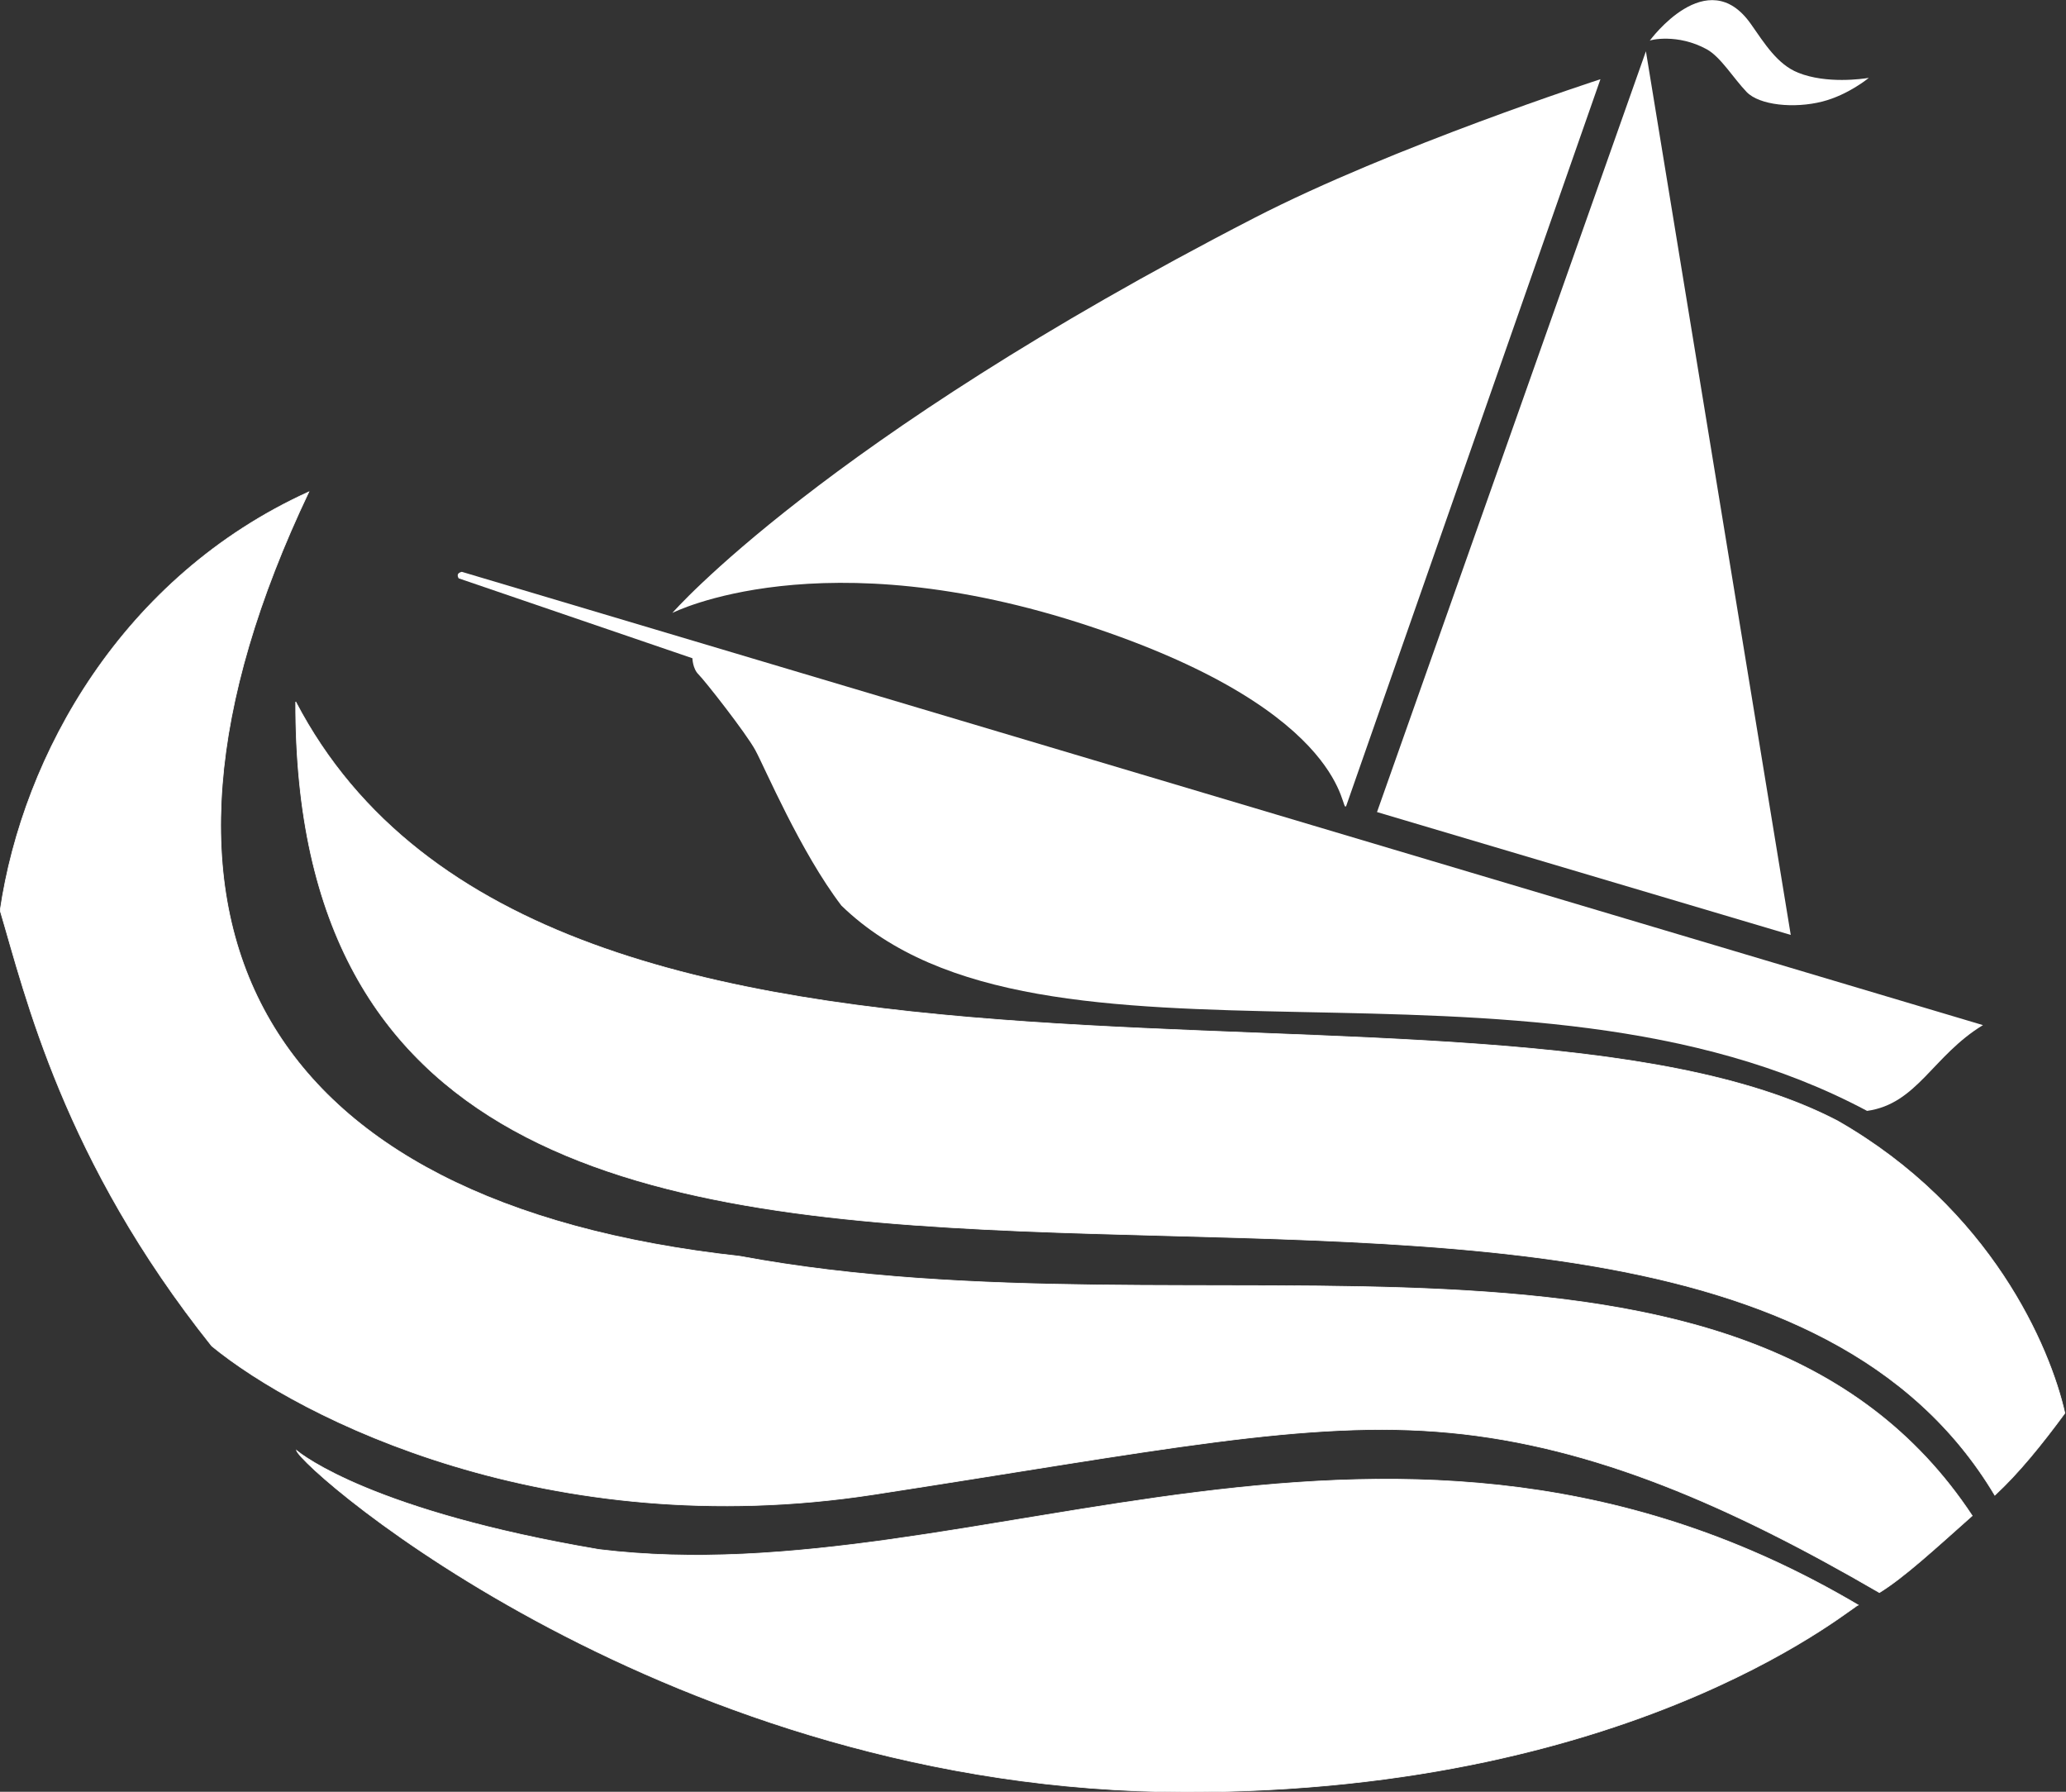
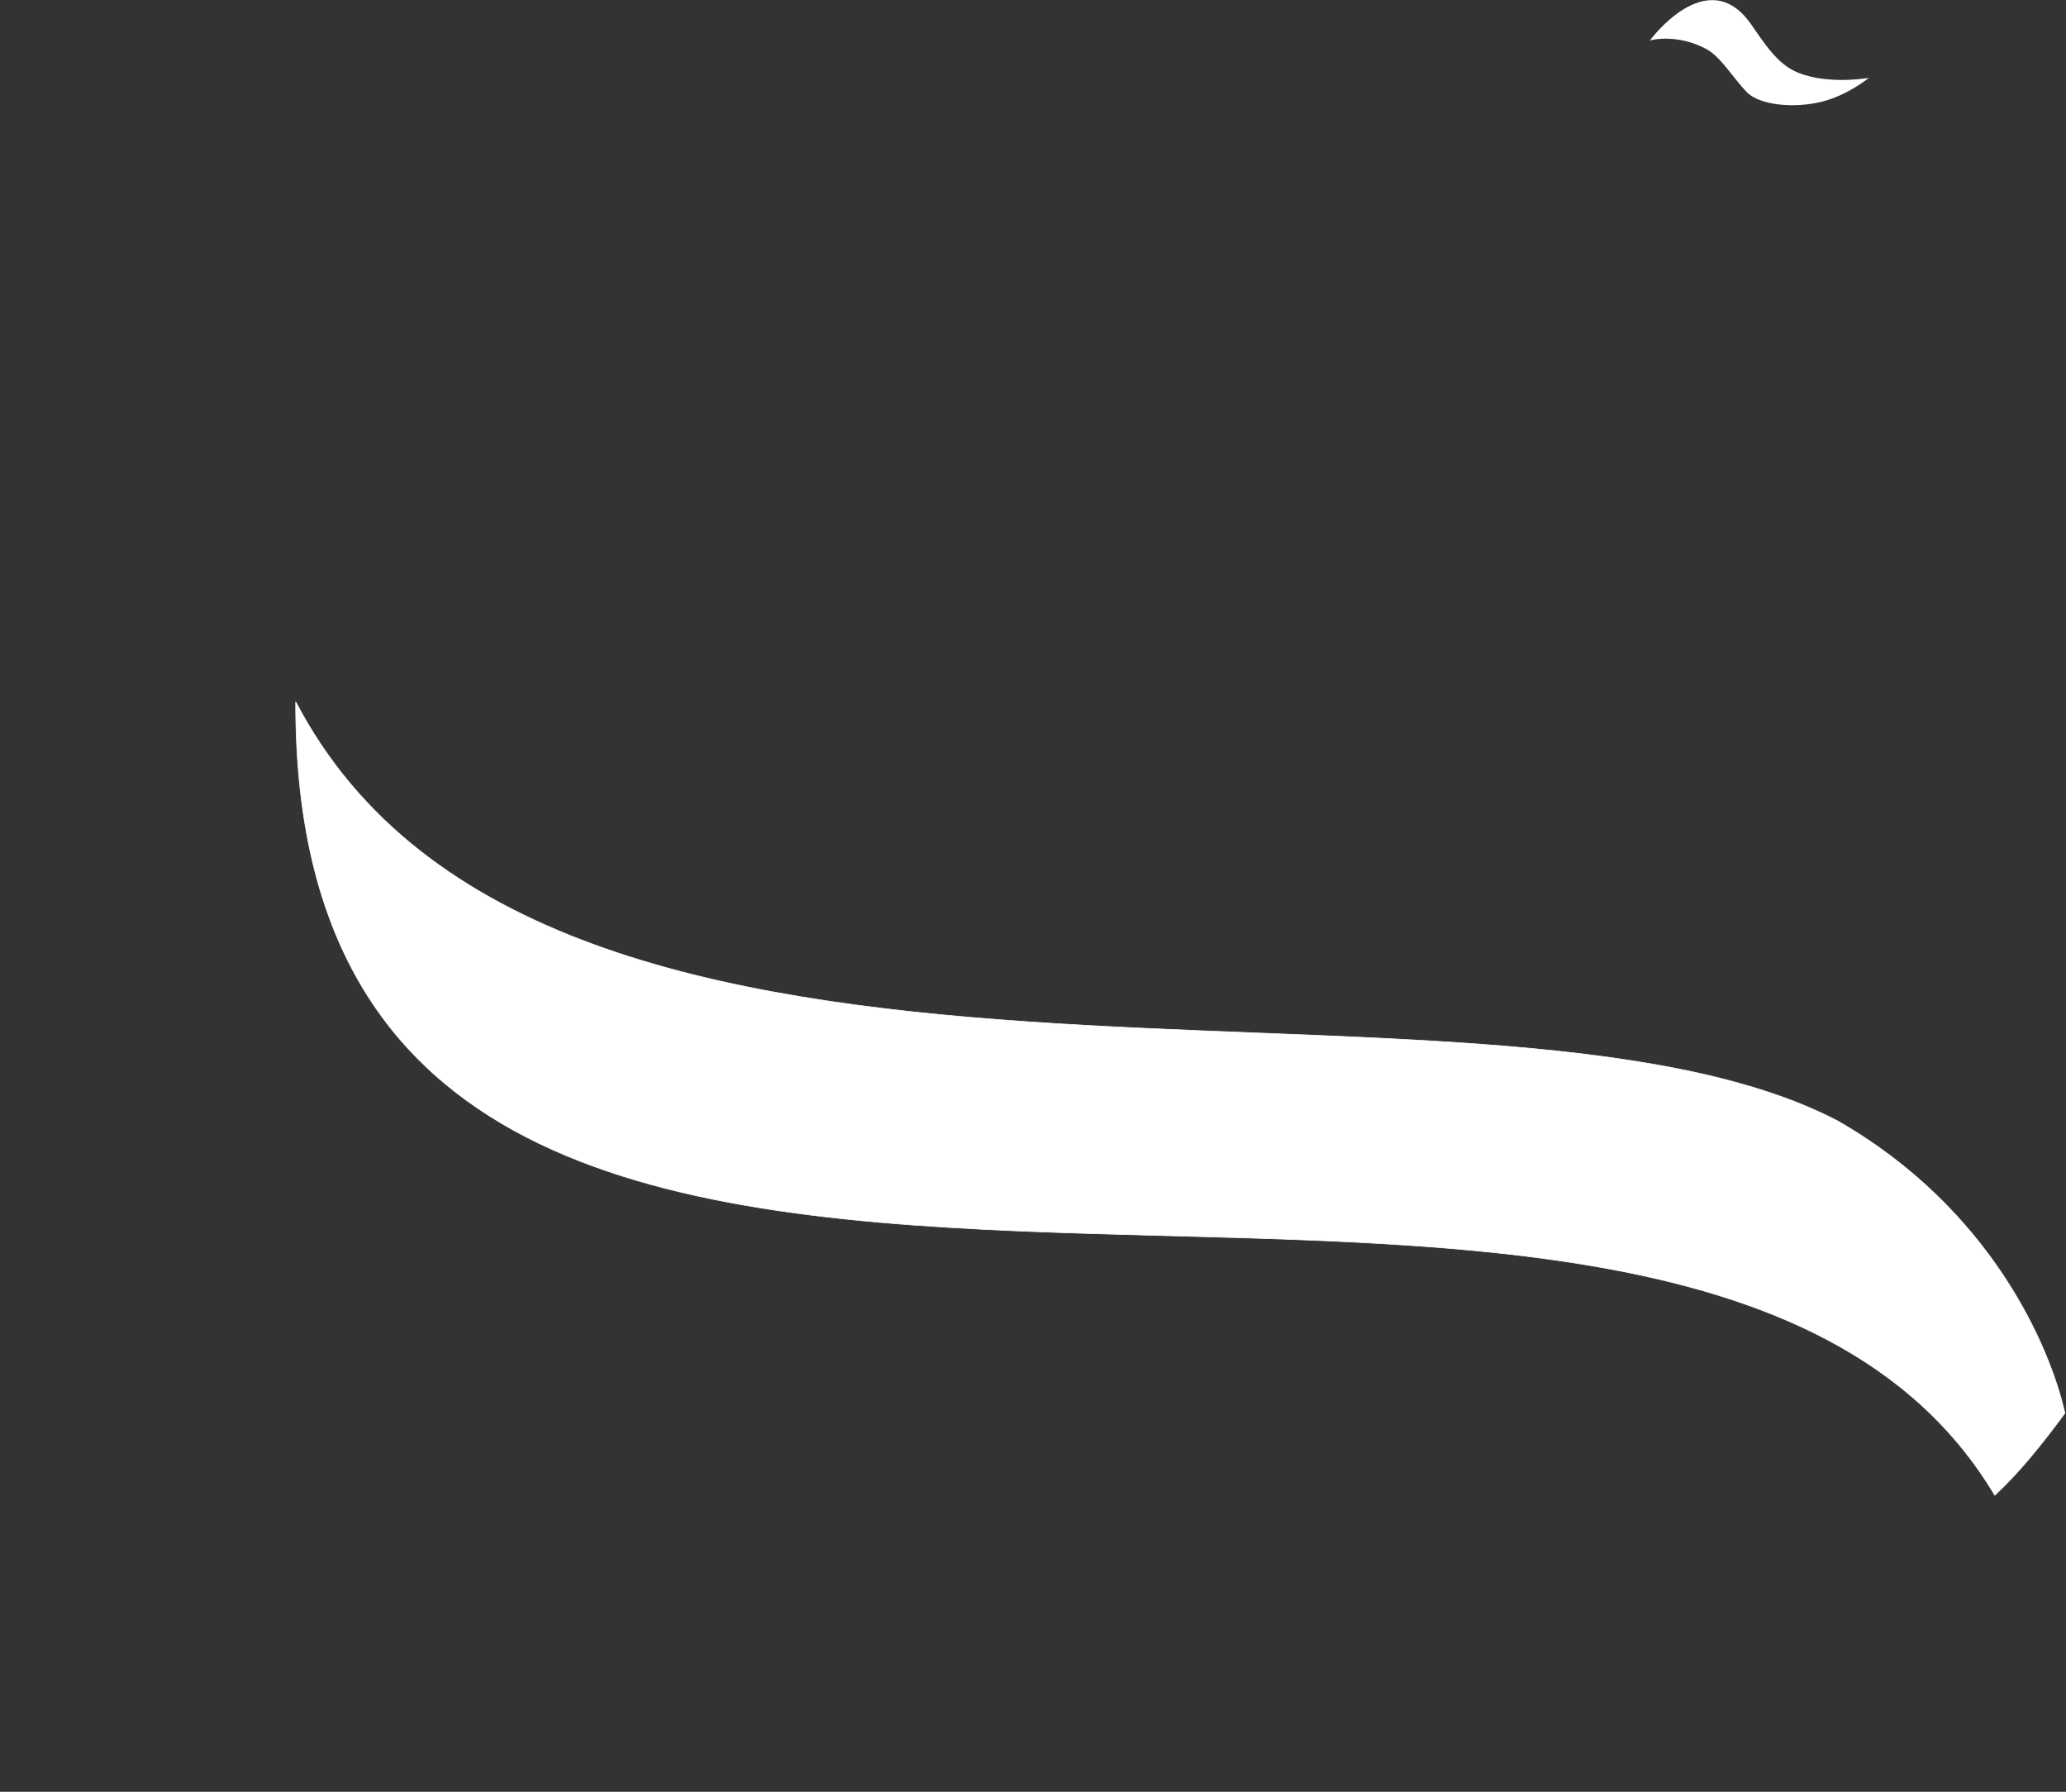
<svg xmlns="http://www.w3.org/2000/svg" width="4937.53" height="4281.314" viewBox="0 0 1341.892 1163.55" version="1.1" id="svg5" xml:space="preserve">
  <rect x="0" y="0" width="1341.892" height="1163.55" fill="#333333" stroke="none" />
  <defs id="defs2" />
  <g id="layer4" style="display:inline" transform="translate(-9.652,-100.022)">
    <g id="g5559">
      <g id="g5581" transform="matrix(1.623,0,0,1.543,-470.719,-356.57)">
        <g id="g5523">
          <g id="g4206" transform="translate(8.727,-8.8)" />
        </g>
        <g id="g5549">
          <path style="fill:#ffffff;stroke-width:0.272" d="m 947.47,321.824 c 0.048,-0.272 11.1,-3.141 22.834,3.644 5.554,3.212 10.625,12.136 15.932,17.954 5.066,5.554 18.931,7.079 30.311,4.024 10.391,-2.789 18.588,-9.962 18.588,-9.962 -2.443,0.425 -16.876,2.627 -28.266,-2.164 -8.331,-3.504 -13.456,-12.31 -18.932,-20.51 -17.46,-26.149 -40.468,7.014 -40.468,7.014 z" id="path1210" transform="translate(8.727,-8.8)" />
          <g id="g5539">
            <g id="g5532">
-               <path style="fill:#ffffff;stroke-width:0.272" d="m 826,643.875 c -2.484,4.421 3.049,-38.698 -102.583,-75.574 -107.671,-37.587 -167.103,-5.623 -167.103,-5.623 0,0 59.774,-72.415 232.724,-166.161 55.705,-30.194 138.695,-58.47 138.695,-58.47 z" id="path1157" transform="translate(8.727,-8.8)" />
-               <path style="fill:#ffffff;stroke-width:0.272" d="M 838.318,646.475 945.932,326.291 1003.895,698.182 Z" id="path1208" transform="translate(8.727,-8.8)" />
-               <path style="fill:#ffffff;stroke-width:0.272" d="M 1080.813,736.136 472.071,545.368 c -1.866,0.471 -1.923,1.497 -1.27,2.742 l 93.546,33.628 c 0,0 0.085,4.394 2.461,6.828 2.376,2.434 18.95,24.6 22.73,31.897 3.78,7.297 17.992,42.682 34.431,65.374 80.278,81.907 272.159,8.699 410.471,86.402 20.122,-3 26.256,-23.229 46.374,-36.101 z" id="path1212" transform="translate(8.727,-8.8)" />
              <path style="opacity:1;fill:#ffffff;fill-opacity:1;stroke:#ffffff;stroke-width:0.272;stroke-dasharray:none;stroke-opacity:1" d="m 414.319,591.267 c 100.467,202.448 473.883,97.742 617.041,176.375 61.434,36.945 85.009,95.166 90.968,123.017 -9.194,13.137 -18.473,25.219 -28.038,34.532 C 962.229,692.527 413.259,972.706 414.319,591.267 Z" id="path5516" />
            </g>
          </g>
        </g>
-         <path style="opacity:1;fill:#ffffff;fill-opacity:1;stroke:#ffffff;stroke-width:0.272;stroke-dasharray:none;stroke-opacity:1" d="m 419.574,502.91 c -81.686,180.646 -20.497,299.324 172.522,321.71 185.915,36.373 402.254,-35.57 493.152,109.198 -15.249,14.255 -27.365,26.011 -37.149,32.348 -59.777,-36.519 -114.246,-61.551 -171.821,-67.307 -56.974,-5.695 -116.762,7.598 -230.625,26.014 C 515.674,945.895 416.044,892.877 380.73,862.409 321.272,784.078 306.171,714.892 296.037,679.105 305.172,613.432 345.05,538.504 419.574,502.91 Z" id="path5561" />
-         <path style="opacity:1;fill:#ffffff;fill-opacity:1;stroke:#ffffff;stroke-width:0.266;stroke-dasharray:none;stroke-opacity:1" d="M 1039.713,971.451 C 854.519,856.28 687.608,967.599 535.7,948.027 445.477,931.956 416.909,908.352 414.623,906.299 c 2.191,8.179 149.665,143.523 355.666,143.749 184.924,0.203 271.139,-82.003 269.424,-78.597 z" id="path5563" />
      </g>
    </g>
  </g>
</svg>